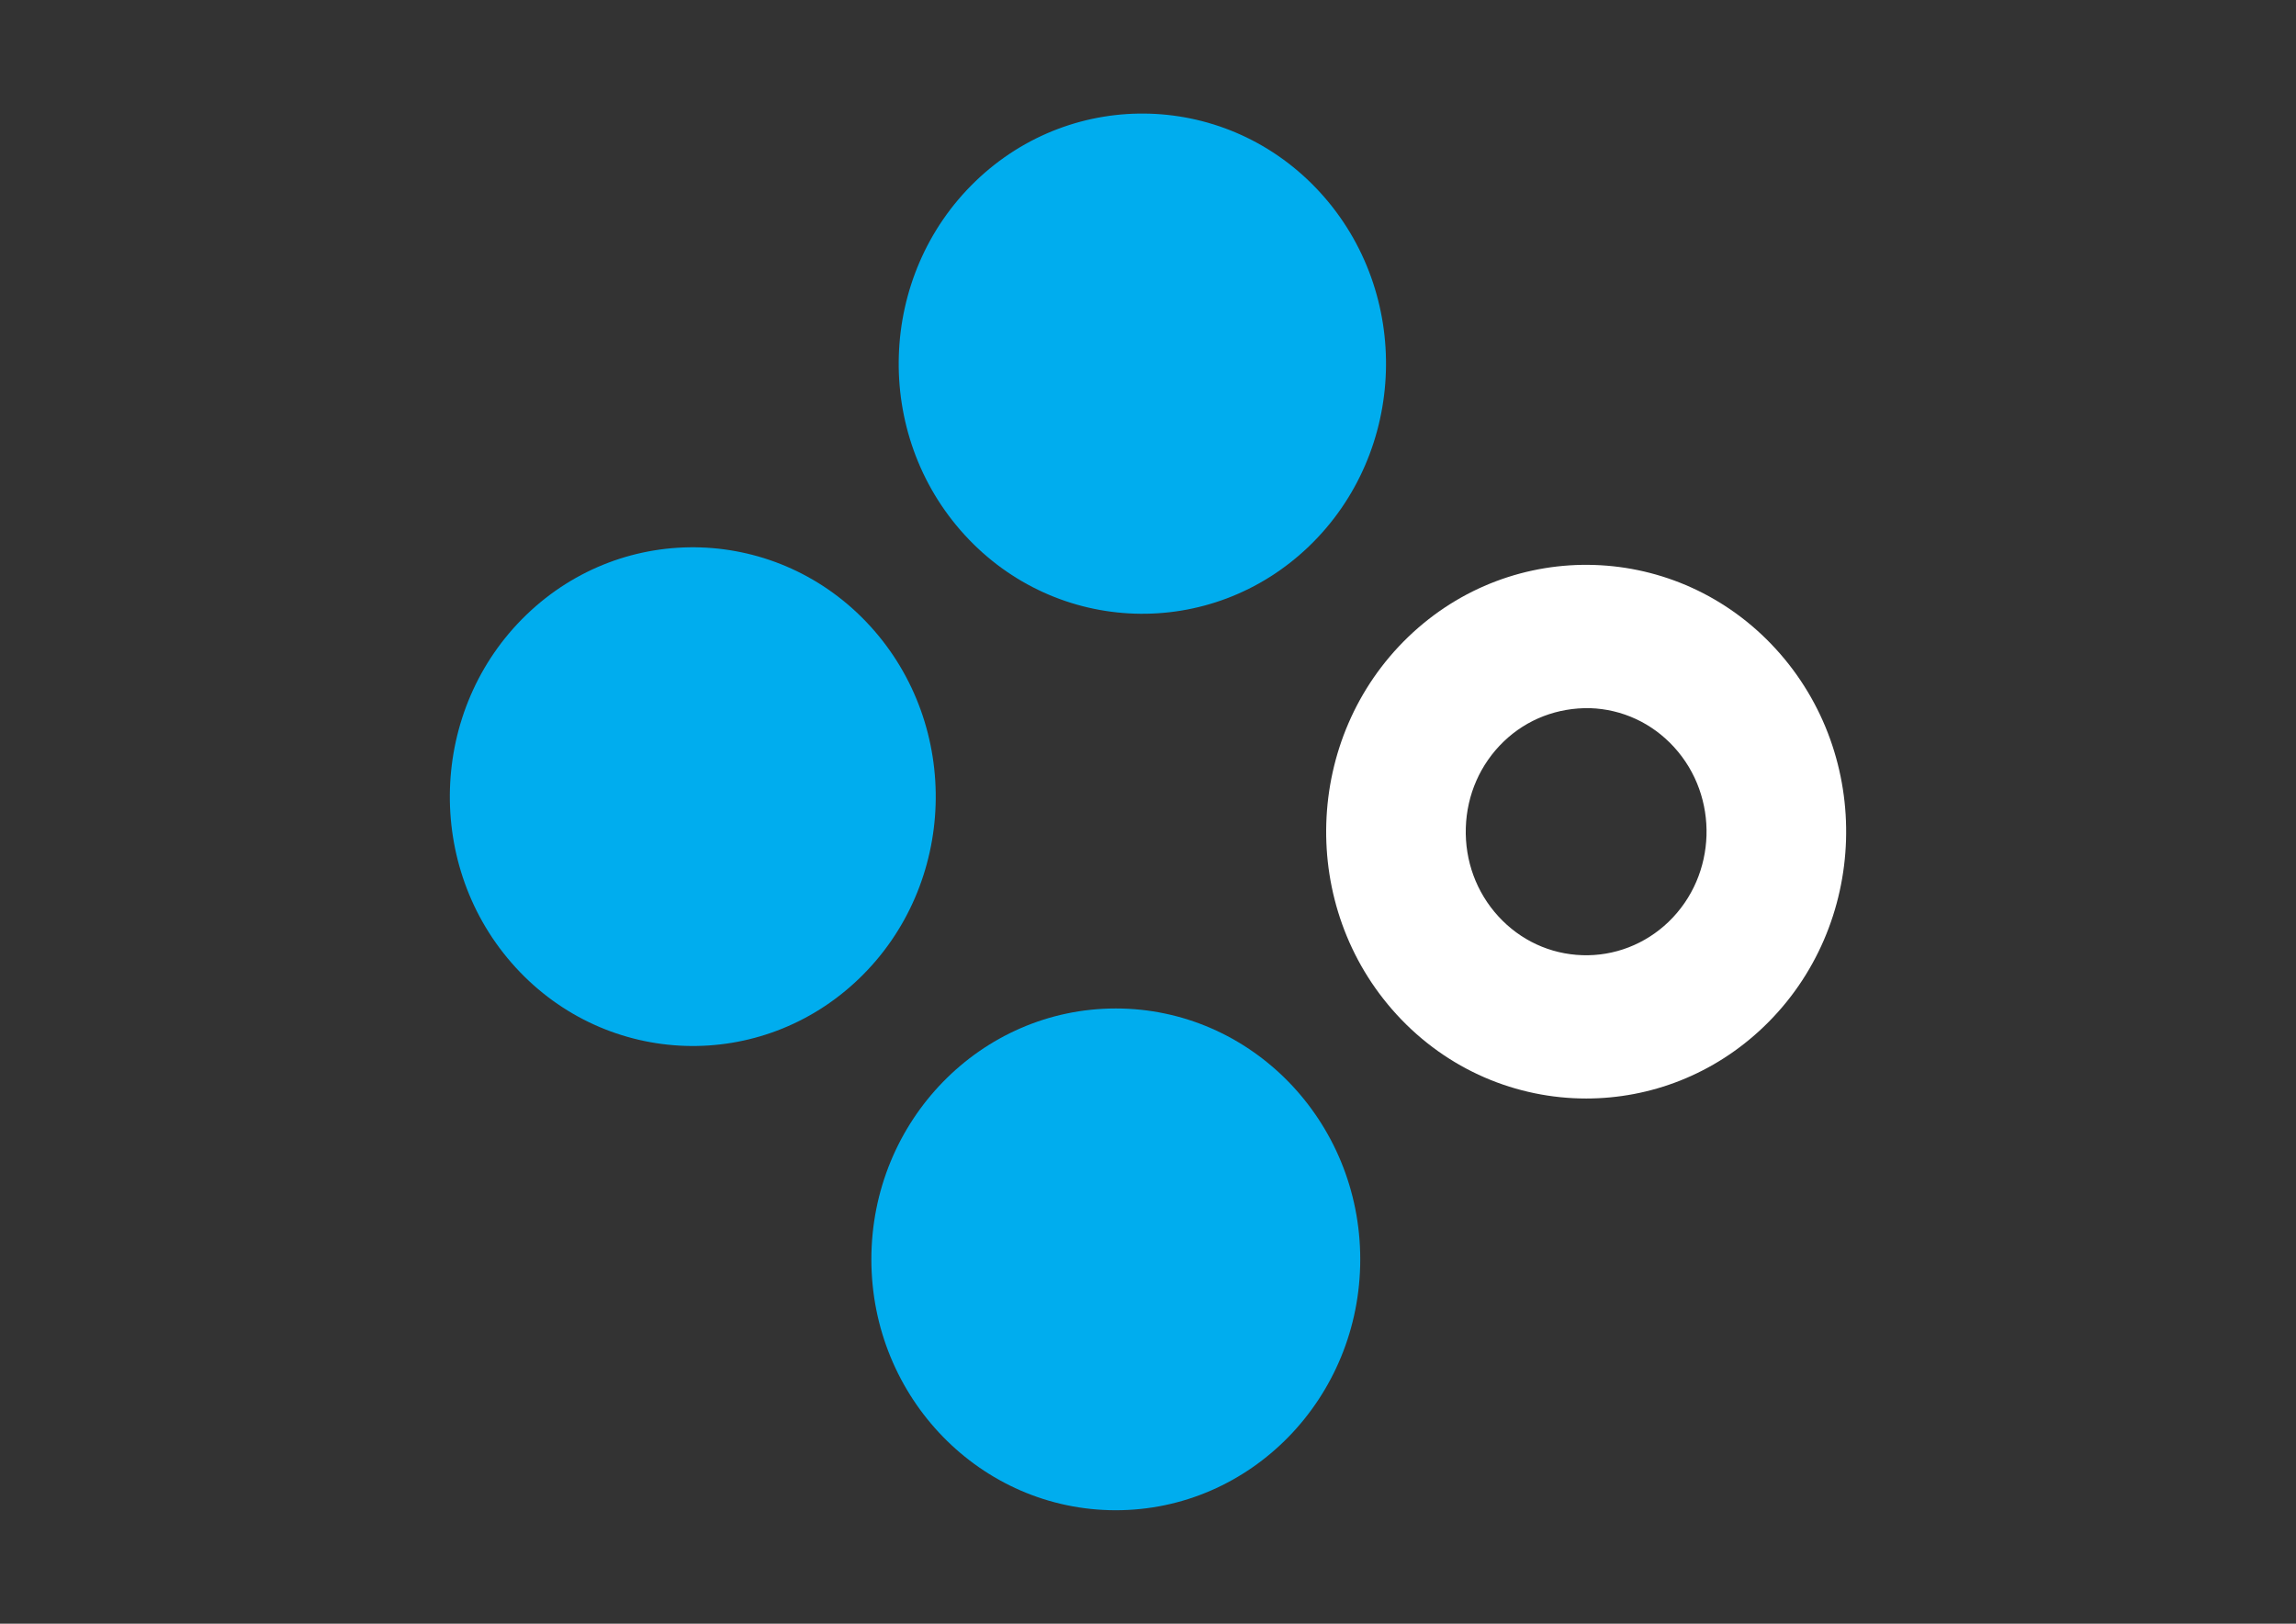
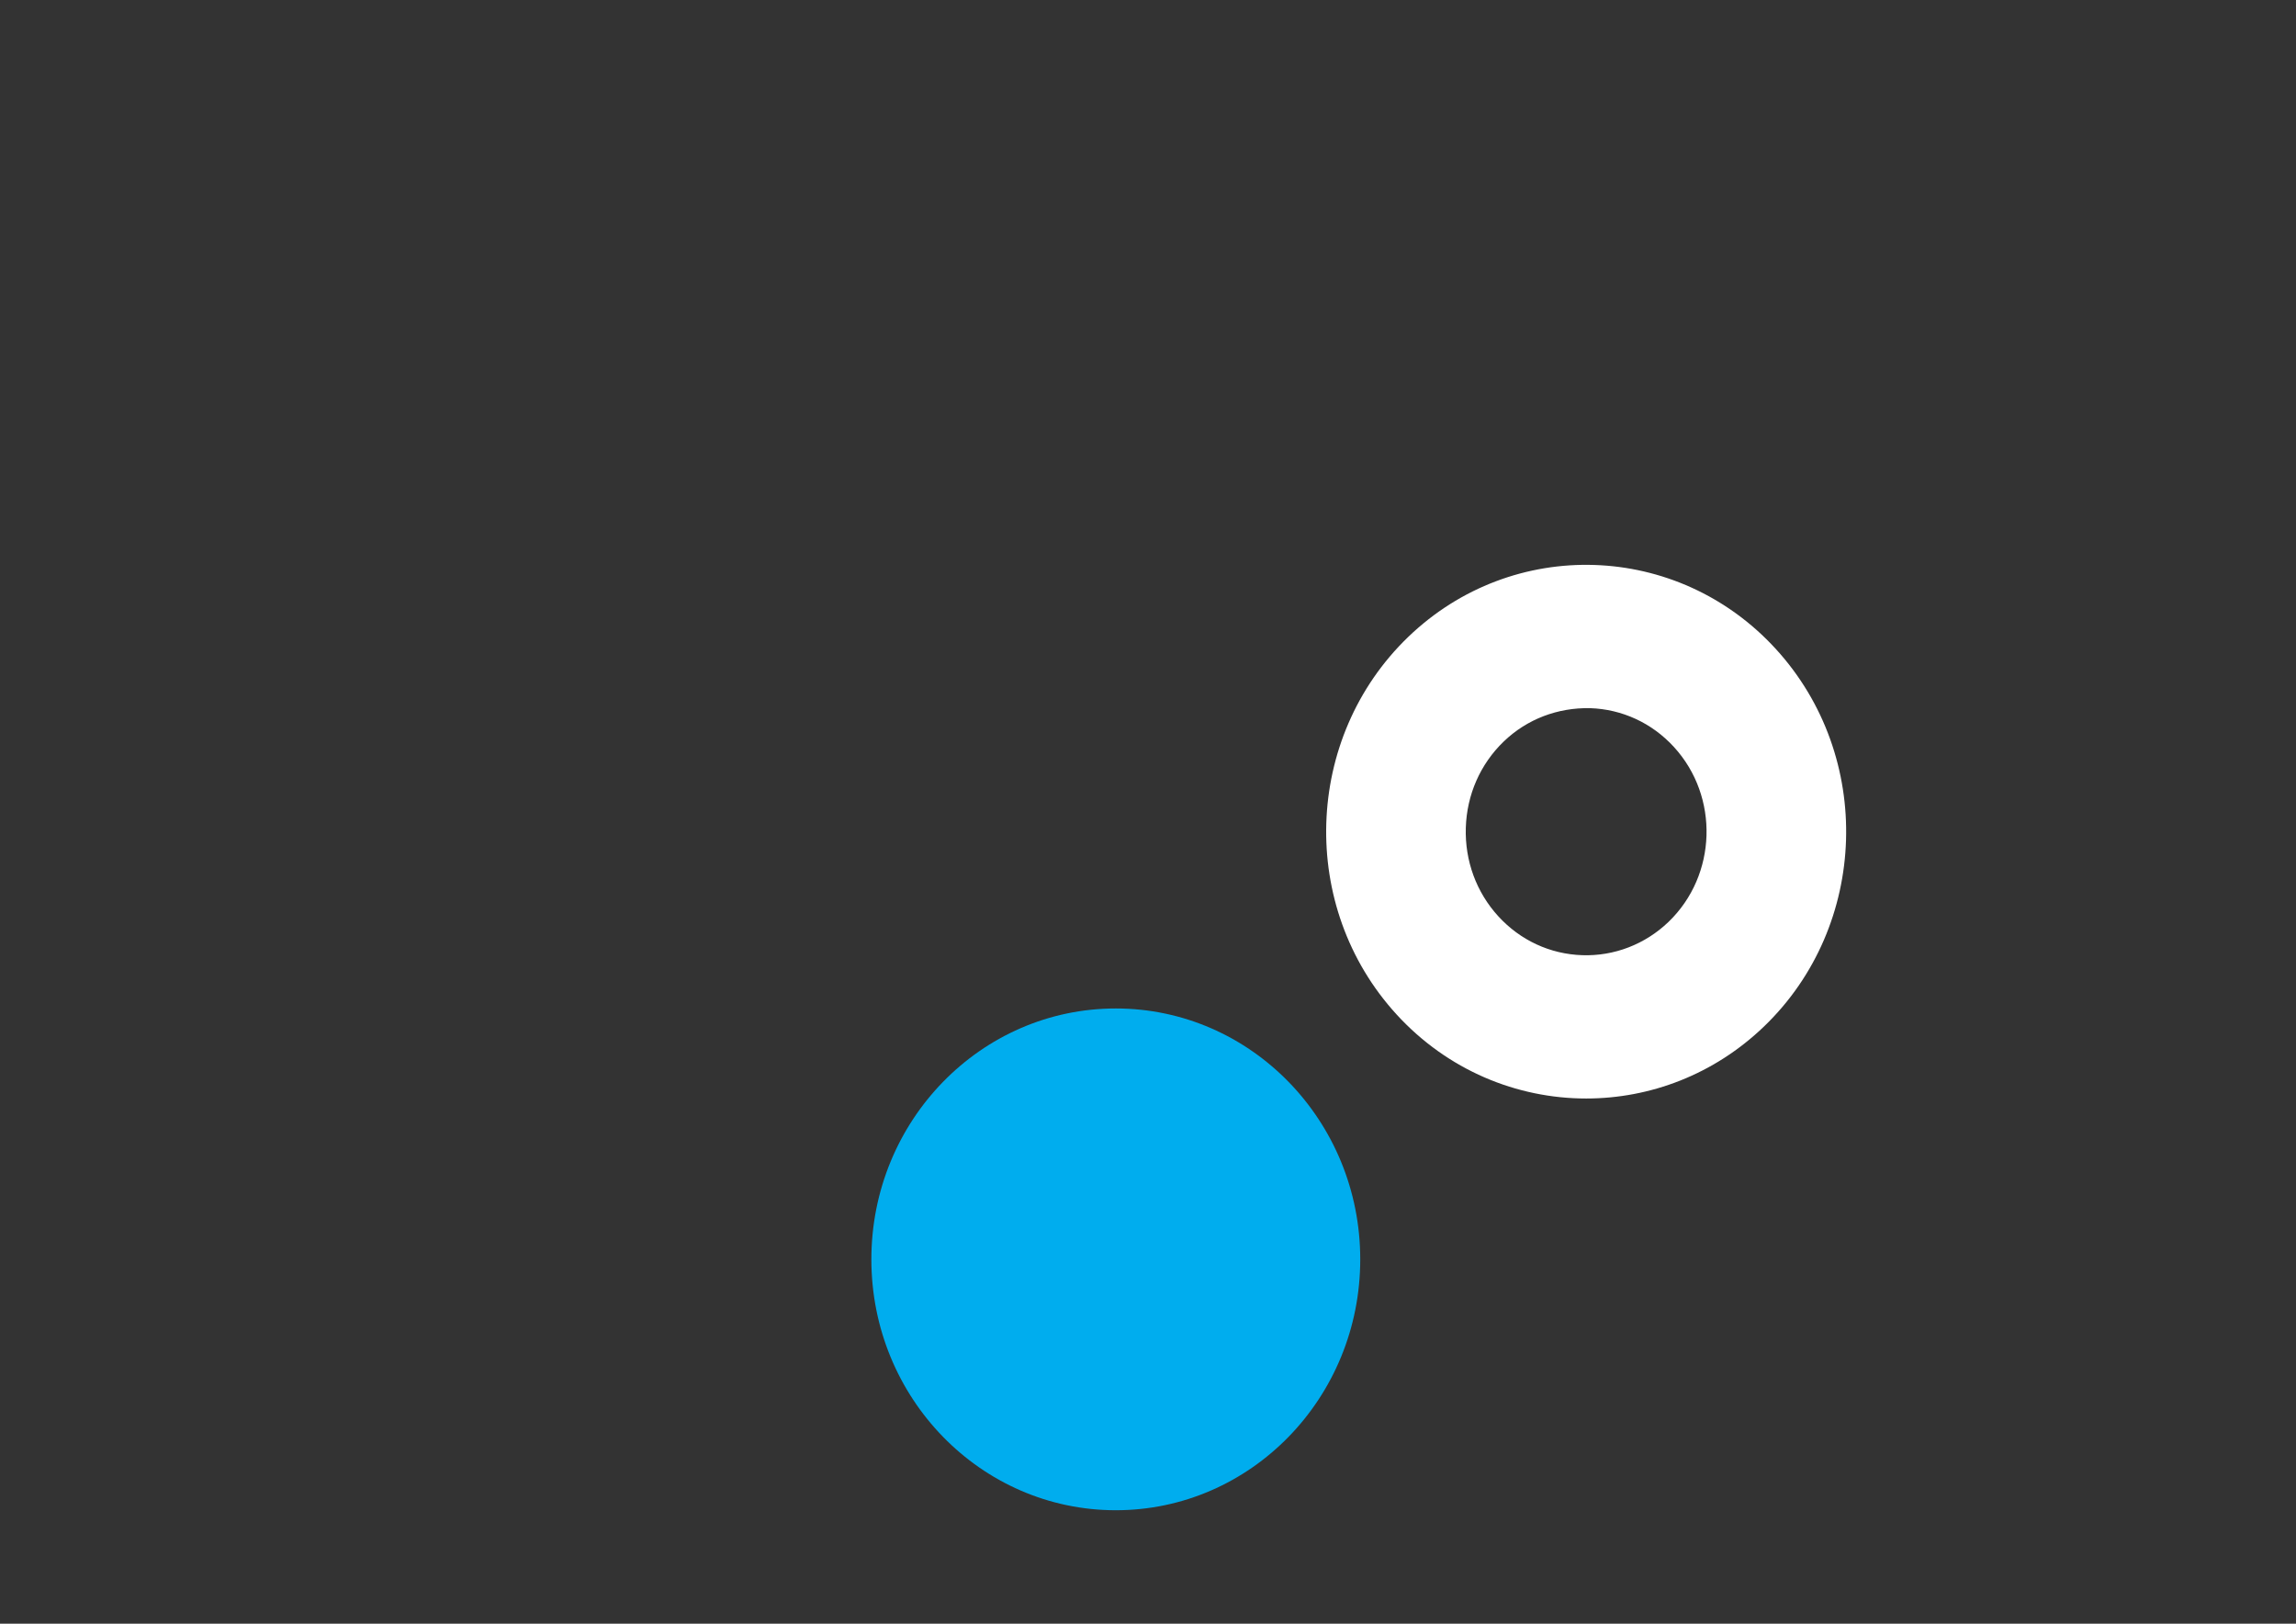
<svg xmlns="http://www.w3.org/2000/svg" version="1.1" id="Layer_1" x="0px" y="0px" viewBox="0 0 841.89 595.28" style="enable-background:new 0 0 841.89 595.28;" xml:space="preserve">
  <rect x="0" y="0" width="841.89" height="595.28" fill="#333333" stroke="none" />
  <style type="text/css">
	.st0{fill:#00ADEE;}
	.st1{fill:#FFFFFF;}
</style>
  <g>
    <ellipse class="st0" cx="409.14" cy="461.7" rx="89.63" ry="91.98" />
-     <path class="st0" d="M480.04,200.22c35.94-34.61,37.75-92.78,4.02-129.67c-33.73-36.88-90.41-38.73-126.35-4.12   c-35.94,34.61-37.74,92.78-4.02,129.66C387.42,232.99,444.1,234.83,480.04,200.22z" />
-     <path class="st0" d="M319.02,229.48c-33.63-36.78-90.15-38.62-125.98-4.11c-35.84,34.51-37.63,92.51-4,129.28   s90.15,38.62,125.98,4.11C350.86,324.26,352.65,266.26,319.02,229.48z" />
    <path class="st1" d="M651.16,237.93c-35.98-39.34-96.46-41.33-134.82-4.4c-38.35,36.94-40.27,99-4.28,138.35   c18.74,20.5,44.13,30.85,69.57,30.85c23.41,0,46.86-8.76,65.24-26.45C685.23,339.35,687.15,277.28,651.16,237.93z M580.21,350.19   c-11.81-0.38-22.75-5.45-30.81-14.26c-8.06-8.81-12.29-20.34-11.92-32.46c0.37-12.12,5.31-23.34,13.9-31.62   c8.59-8.26,19.82-12.45,31.63-12.23c11.81,0.38,22.75,5.45,30.81,14.26c16.66,18.23,15.77,46.98-1.99,64.08   C603.24,346.23,591.83,350.58,580.21,350.19z" />
  </g>
</svg>